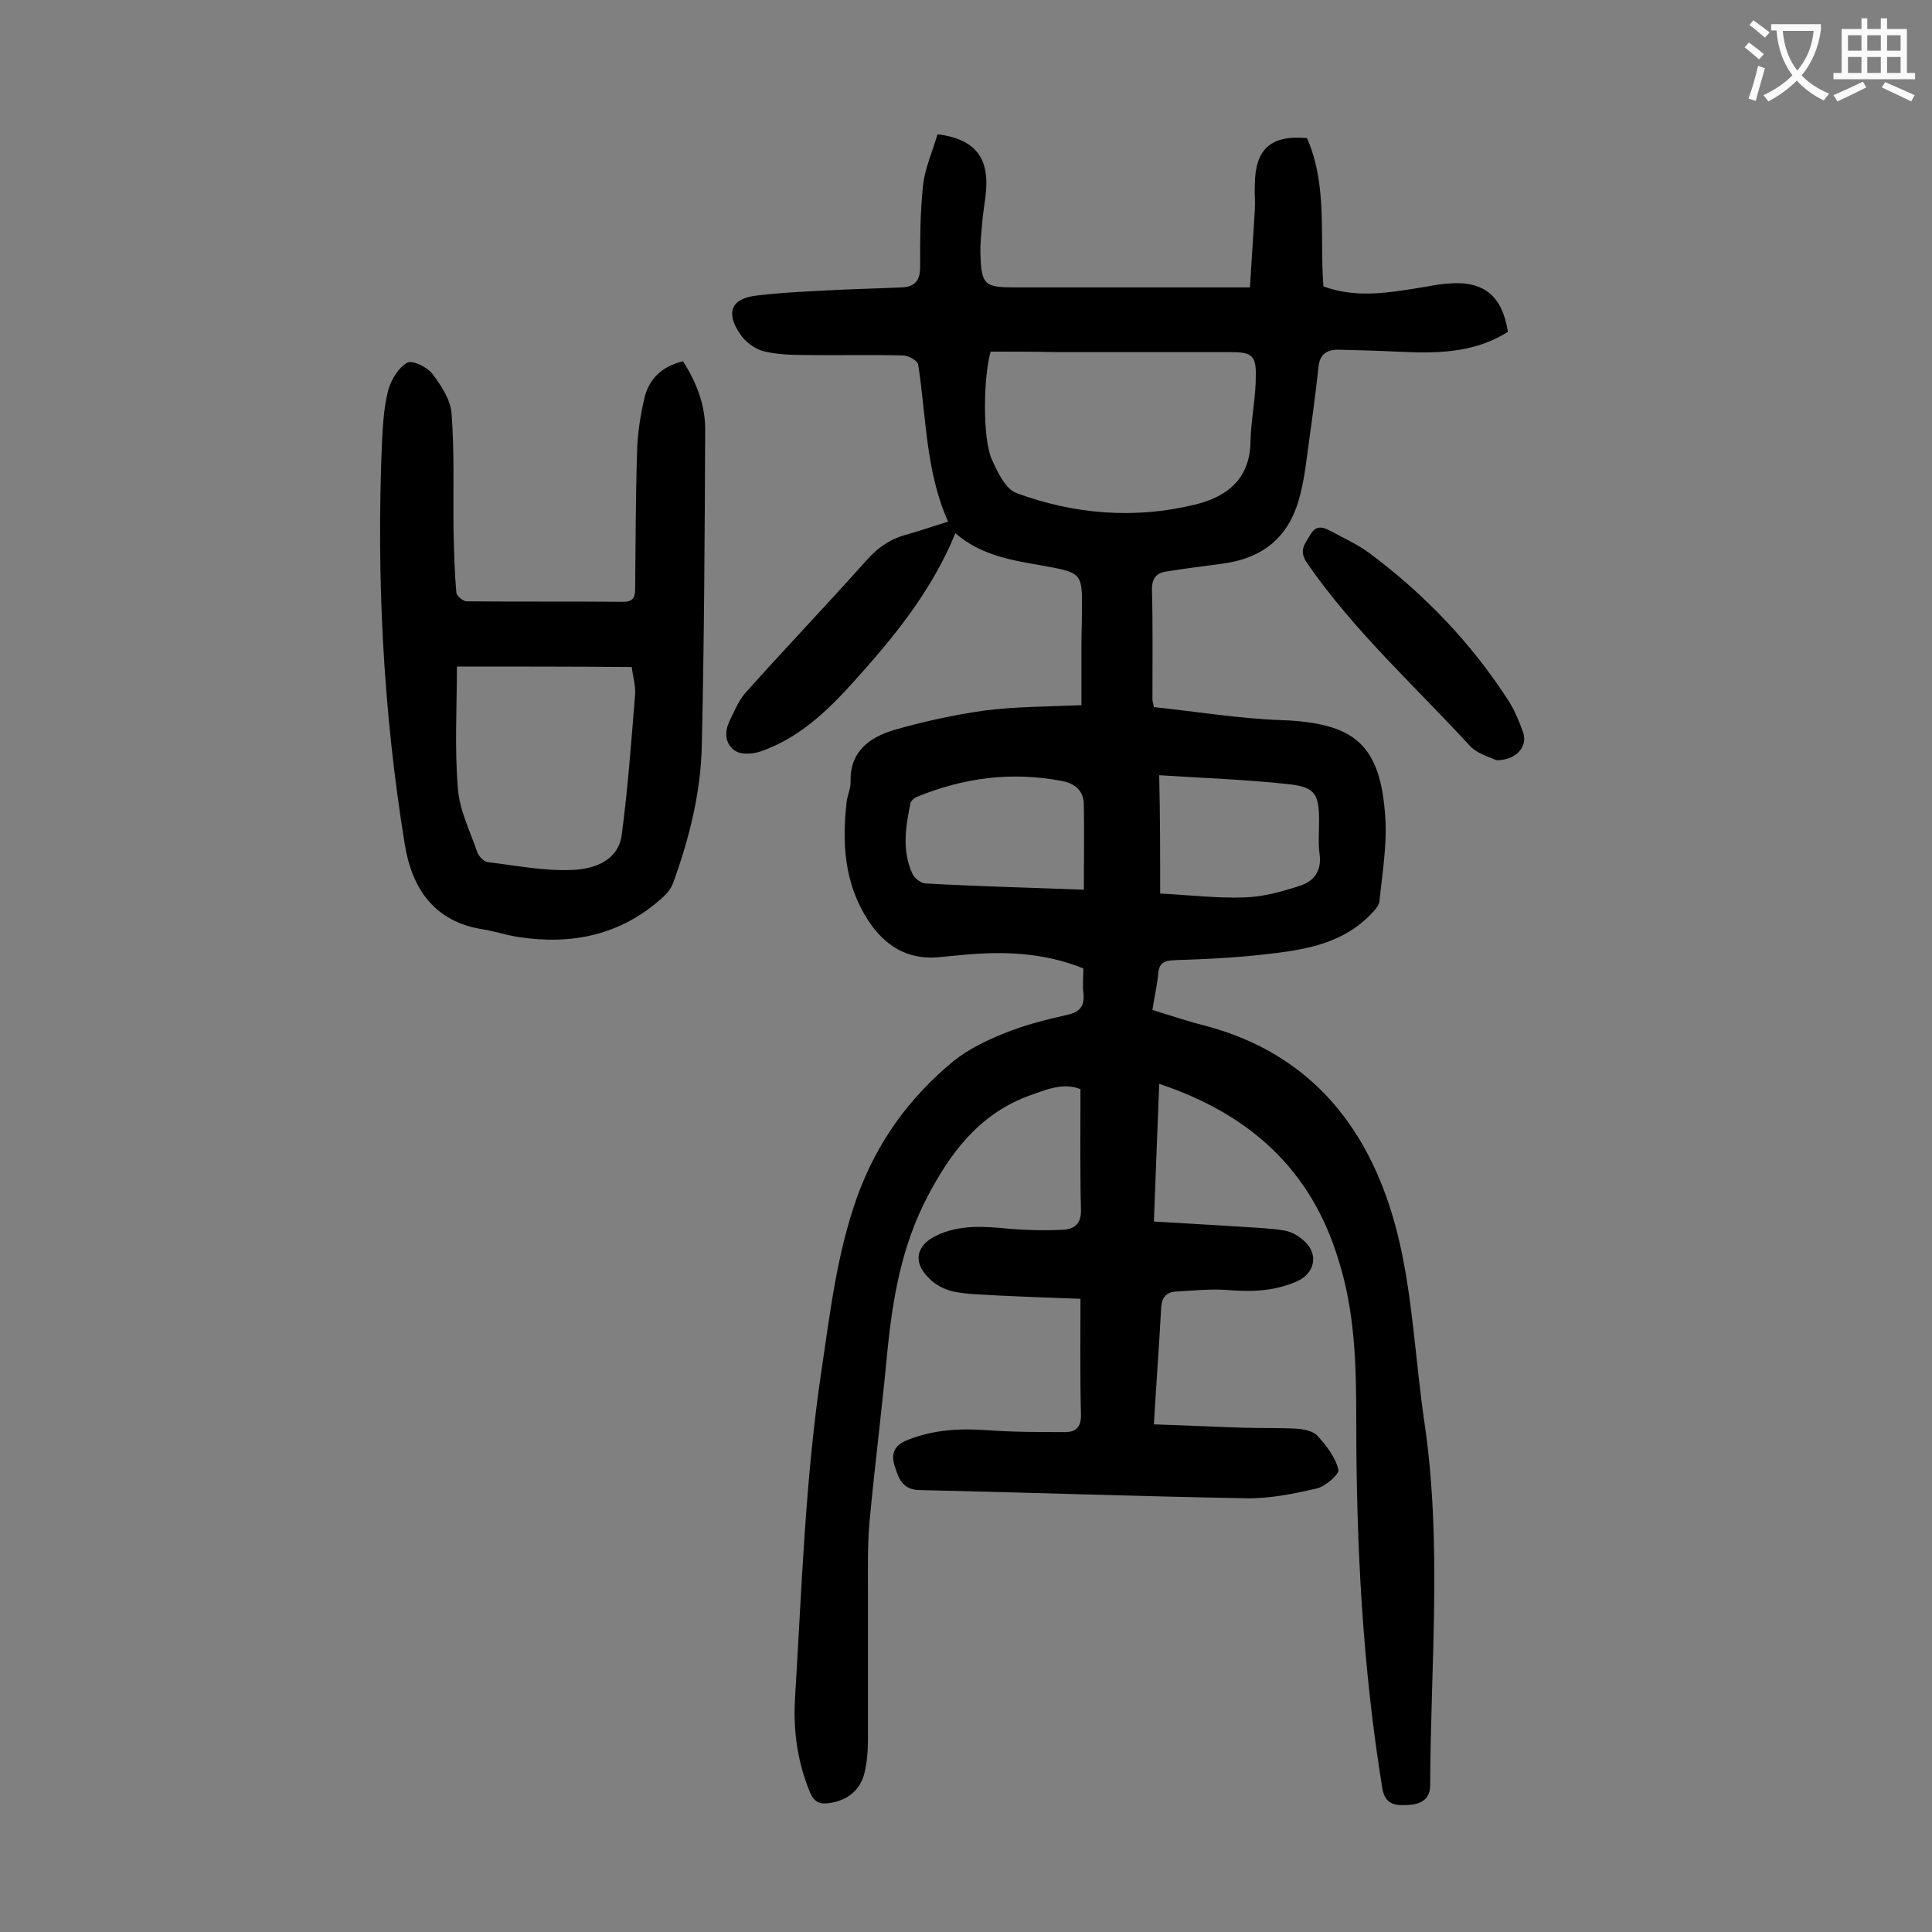
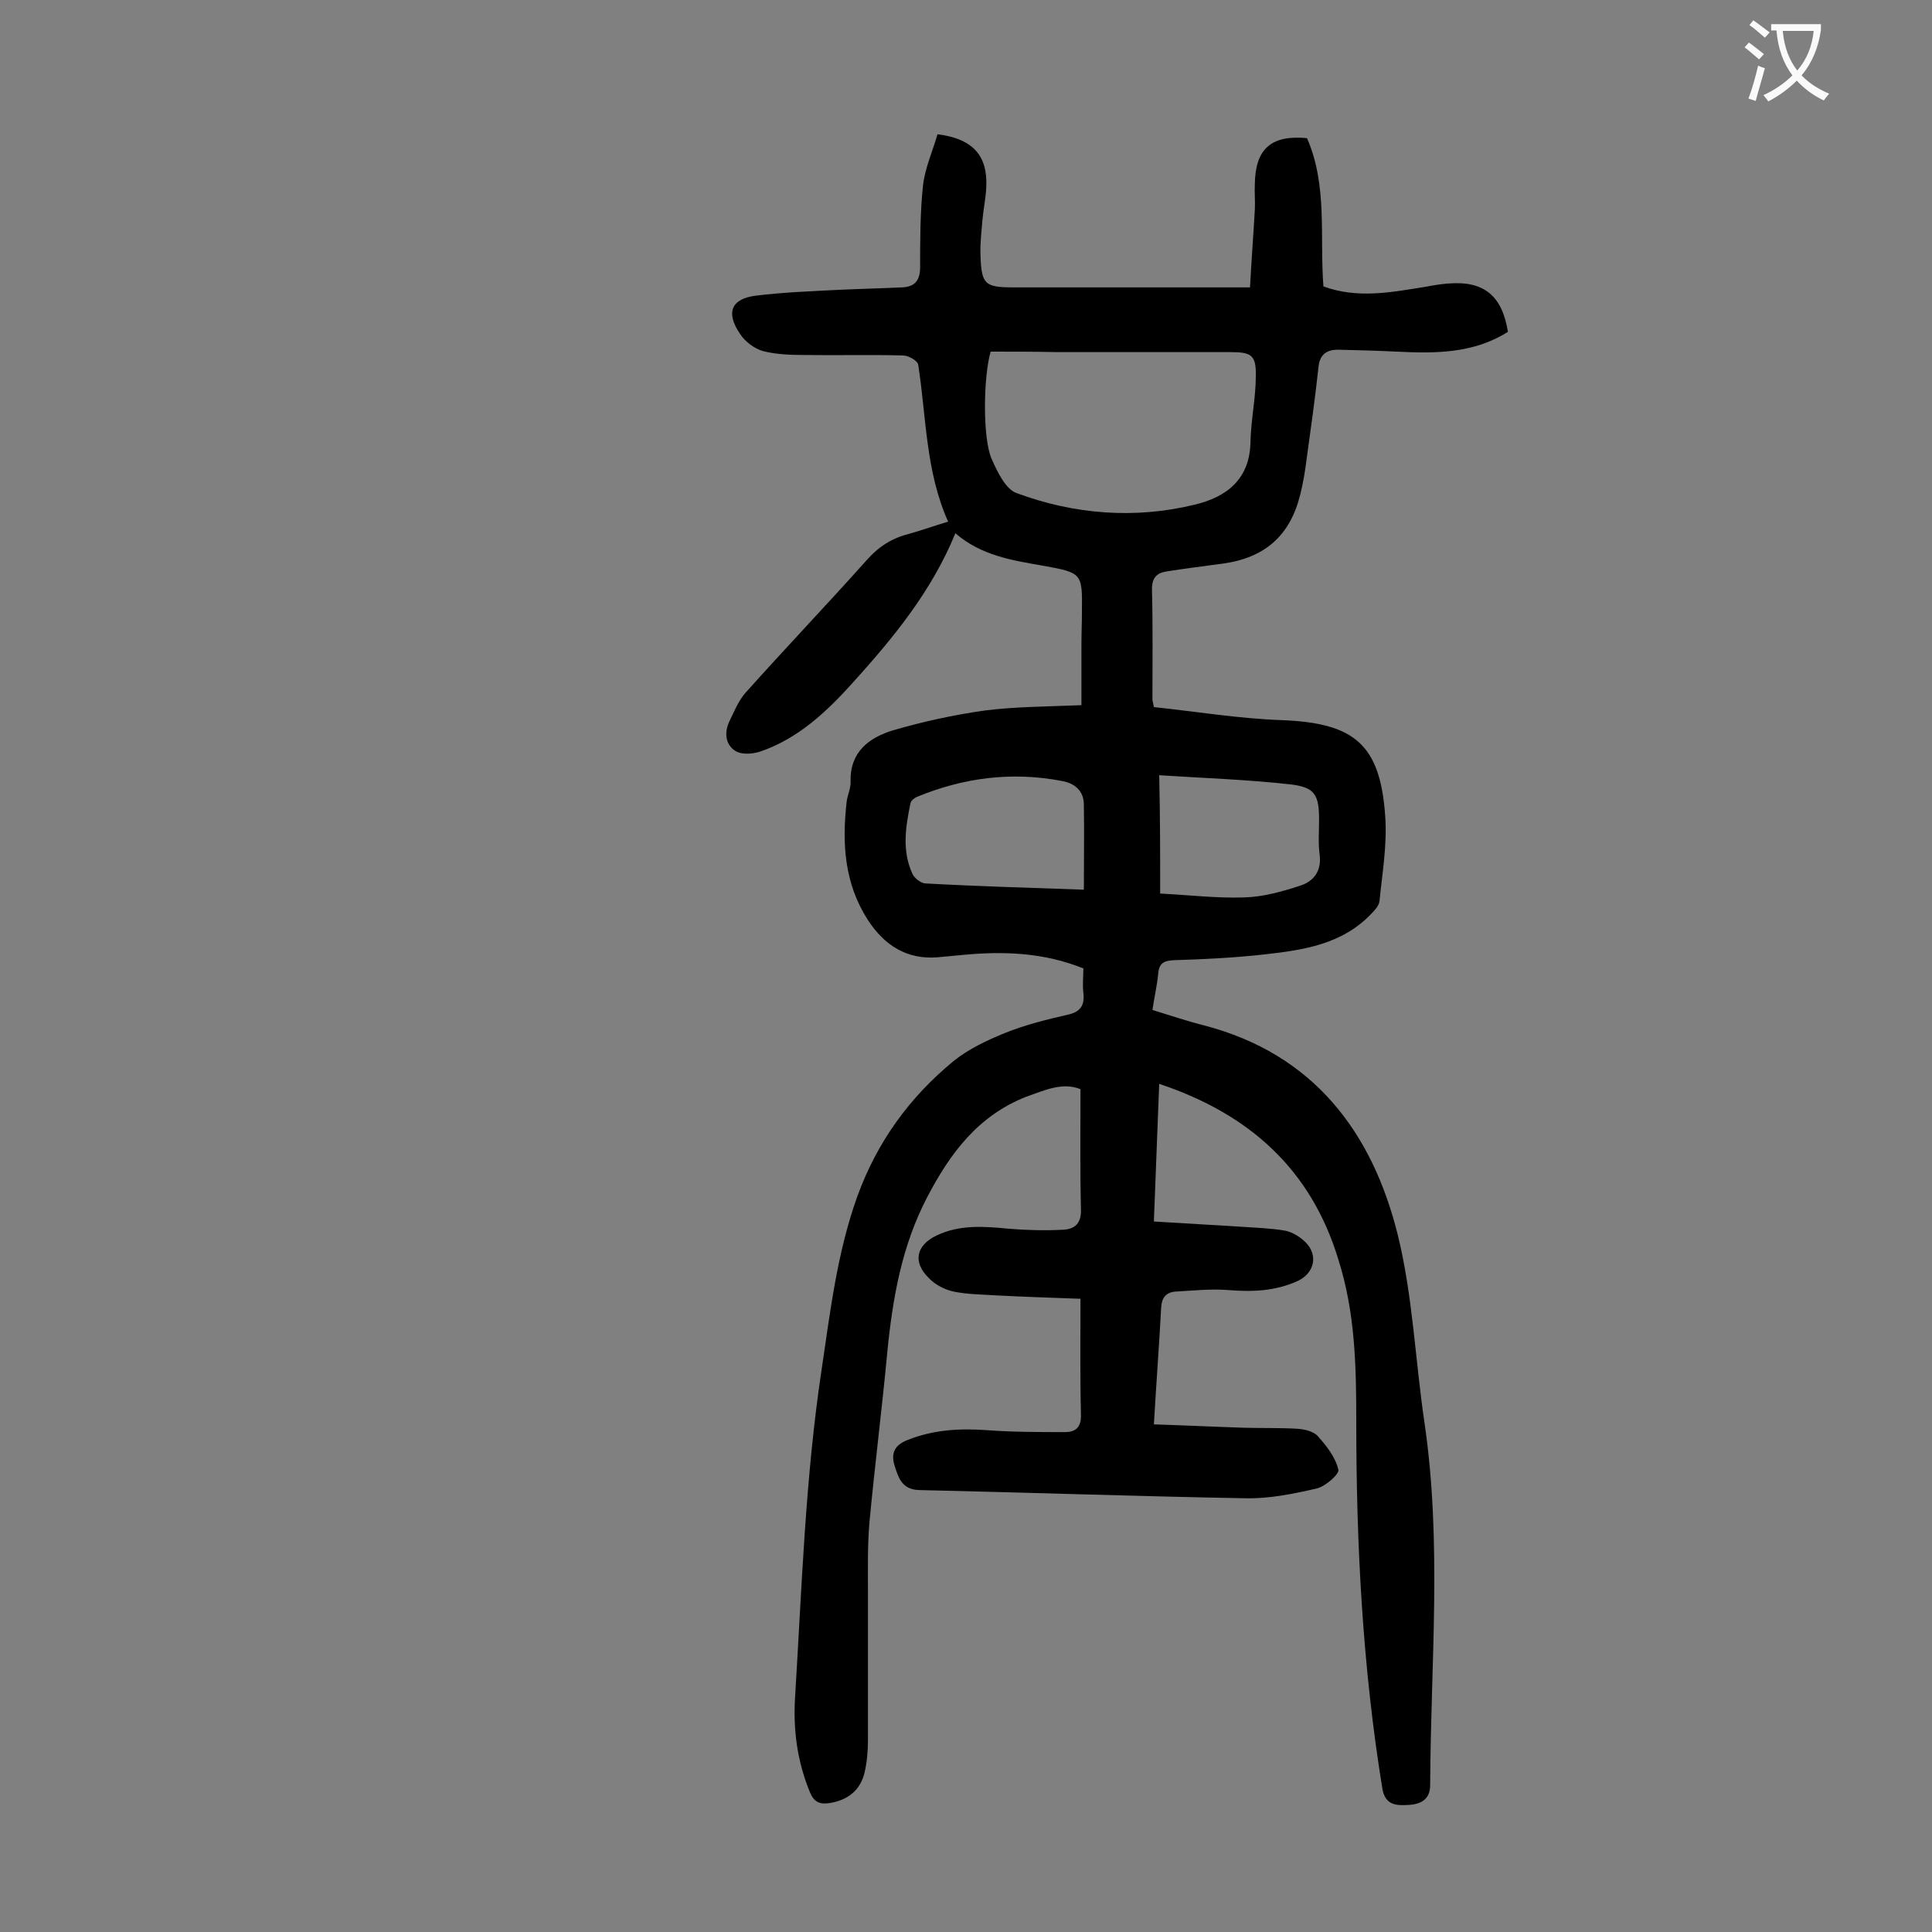
<svg xmlns="http://www.w3.org/2000/svg" enable-background="new 0 0 400 400" viewBox="0 0 400 400">
  <rect x="0" y="0" width="400" height="400" fill="#808080" stroke="none" />
  <g fill="#000001">
    <path d="m240 224.4c-.4 9.6-.7 18.8-1.1 28.5 6.2.4 12.3.7 18.3 1.1 3 .2 6 .3 8.9.8 1.5.3 3.1 1.3 4.2 2.4 2.7 2.7 1.8 6.4-1.6 8-4.6 2.1-9.3 2.3-14.3 1.9-3.6-.3-7.3.1-10.9.3-2 .1-3 1.2-3.1 3.4-.4 7.7-1 15.4-1.5 24.1 6.3.2 12.5.5 18.7.7 3.6.1 7.3 0 10.9.2 1.5.1 3.4.5 4.3 1.5 1.8 2 3.7 4.4 4.3 7 .2.9-2.7 3.5-4.6 3.9-4.8 1.1-9.7 2.1-14.6 2-22.5-.4-45.1-1.2-67.6-1.7-3.6-.1-4.3-2.6-5.1-5.1-.8-2.6.1-4.3 2.8-5.3 5.3-2.1 10.7-2.4 16.3-2 5.4.4 10.8.4 16.2.4 2.3 0 3.4-1.1 3.3-3.7-.2-7.8-.1-15.7-.1-23.9-5.6-.2-11.5-.4-17.4-.7-3-.2-6-.2-8.9-.8-1.8-.4-3.8-1.4-5.1-2.8-3.4-3.3-2.6-6.8 1.6-8.8 4.8-2.3 9.9-1.9 15-1.4 3.7.3 7.5.4 11.2.2 2.4-.1 3.8-1.3 3.7-4.2-.2-8.2-.1-16.3-.1-24.9-3.7-1.5-7.4.2-11.3 1.6-9.9 3.9-15.7 11.7-20.4 20.7-5.3 10.1-7.2 21-8.3 32.2-1.1 11.8-2.6 23.5-3.7 35.3-.4 4.7-.3 9.5-.3 14.2v30.9c0 2.2-.2 4.4-.7 6.6-.9 3.7-3.5 5.7-7.2 6.3-2 .3-3.2-.1-4.1-2.2-2.6-6.3-3.5-12.8-3.1-19.5 1.4-22.7 2.1-45.4 5.5-68 1.8-12.1 3.2-24.2 7.4-35.9 4.1-11.3 10.8-20.5 19.9-28 3.1-2.5 6.9-4.3 10.6-5.8 4.2-1.7 8.6-2.8 13-3.8 2.7-.6 3.6-1.9 3.3-4.6-.2-1.6 0-3.3 0-5-8.2-3.3-16.5-3.6-24.9-2.8-1.8.2-3.5.3-5.3.5-6.4.5-11-2.5-14.4-7.7-4.9-7.6-5.4-15.9-4.4-24.6.2-1.4.9-2.8.8-4.2-.1-6.1 3.9-9 8.8-10.5 6.2-1.8 12.6-3.2 19-4.1 6.3-.8 12.7-.8 20-1.1 0-4.1 0-8.3 0-12.6 0-2.2.1-4.4.1-6.6.1-8.2.1-8.2-8.2-9.7-6.3-1.1-12.7-2.1-18-6.7-4.9 12-12.8 21.6-21.2 30.9-5.4 6-11.3 11.6-19.2 14.3-1.5.5-3.8.7-5.1-.1-2-1.2-2.4-3.6-1.4-5.9 1-2.1 1.9-4.3 3.3-6 8.3-9.3 17-18.4 25.3-27.7 2.5-2.8 5.2-4.5 8.8-5.4 2.5-.7 5-1.6 8-2.5-4.7-10.5-4.5-21.7-6.2-32.5-.1-.8-2-1.9-3.1-1.9-6.7-.2-13.5 0-20.2-.1-3 0-6-.1-8.8-.8-1.8-.5-3.8-2-4.8-3.6-3-4.4-1.8-7.3 3.4-7.9 5.7-.7 11.4-.9 17.2-1.2 4.3-.2 8.6-.3 12.9-.5 2.6-.1 3.8-1.3 3.8-4.2 0-5.6 0-11.3.6-16.9.4-3.6 2-7.1 3-10.6 7.3.9 10.4 4.4 10.1 10.9-.1 2.3-.6 4.6-.8 6.9-.2 2.4-.5 4.8-.4 7.3.2 6 .9 6.6 6.9 6.6h44.8 4.1c.3-5.6.7-10.8 1-16.1.1-1.8-.1-3.5 0-5.3.1-7.3 3.4-10.2 10.8-9.5 4.3 9.8 2.6 20.4 3.4 30.7 7.1 2.6 14.1 1.2 21 .1 1.6-.3 3.3-.6 4.9-.7 7.3-.6 11.1 2.5 12.3 10-7.1 4.5-15 4.5-23 4.1-4.1-.2-8.2-.3-12.2-.4-2.2 0-3.7.9-4 3.4-.7 6.5-1.6 12.9-2.5 19.4-.3 2.4-.7 4.8-1.3 7.2-2.1 8.5-7.3 13.1-16.1 14.3-3.8.5-7.7 1-11.5 1.6-2.1.3-3.1 1.3-3.1 3.7.2 7.6.1 15.3.1 22.9 0 .2.1.4.3 1.5 8.7.9 17.6 2.4 26.6 2.7 14.9.6 20.3 5 21.3 20 .4 5.8-.6 11.6-1.2 17.5-.1.9-1 1.9-1.7 2.6-6 6.3-14 7.5-22.1 8.4-6.2.7-12.5 1-18.8 1.2-2 .1-3 .6-3.2 2.7-.2 2.4-.8 4.8-1.2 7.6 3.6 1.1 7.1 2.3 10.7 3.2 22.6 5.9 34.8 22 40.1 43.4 3.1 12.6 3.6 25.8 5.5 38.7 3.7 25 1.3 50.1 1.2 75.2 0 3.2-2.3 4-4.6 4.1-2.2.1-4.7.2-5.3-3.4-4.1-25.2-5.4-50.5-5.4-76 0-11.3-.2-22.5-3.7-33.5-5.6-18.5-18.2-30.1-37.1-36.4zm-34.9-151.6c-1.5 5.2-1.7 17.8.2 22.2 1.2 2.7 2.9 6.3 5.2 7.1 11.9 4.4 24.4 5.4 36.8 2.4 6.7-1.6 11.5-5.3 11.6-13.1.1-4.5 1.1-9 1.1-13.5.1-4.4-.9-5-5.3-5-11.9 0-23.9 0-35.8 0-4.6-.1-9.2-.1-13.8-.1zm19.3 111.4c0-6.1.1-11.8 0-17.6 0-2.8-1.8-4.4-4.5-4.9-10.4-2-20.4-.7-30.1 3.3-.5.2-1.2.8-1.3 1.3-1 4.9-1.8 9.8.4 14.6.4.9 1.7 1.9 2.6 2 10.8.6 21.6.9 32.9 1.3zm15.8.8c6 .3 11.7 1 17.4.8 3.9-.1 7.8-1.2 11.5-2.4 2.9-.9 4.6-3.1 4.1-6.6-.3-2.3-.1-4.6-.1-7 0-5.2-.8-6.8-5.9-7.4-8.9-1-18-1.3-27.2-1.9.2 8.6.2 16.3.2 24.5z" />
-     <path d="m141.4 74.8c2.9 4.5 4.7 9.3 4.6 14.5-.1 21.7-.2 43.3-.7 65-.2 9.8-2.6 19.3-5.9 28.4-.4 1.2-1.3 2.3-2.2 3.1-8.6 7.8-18.7 9.9-29.9 8.2-2.5-.4-4.9-1.2-7.4-1.6-10-1.6-14.6-8.4-16.1-17.6-4.5-27.7-5.9-55.6-4.7-83.6.2-3.5.4-7.1 1.3-10.5.6-2.1 2.1-4.6 3.9-5.6 1.1-.6 4.2.9 5.3 2.4 1.8 2.4 3.7 5.3 3.9 8.2.6 8 .3 16.1.4 24.2.1 4.3.2 8.6.6 12.9.1.6 1.4 1.7 2.1 1.7 10.8.1 21.7 0 32.5.1 2 0 2.4-1 2.4-2.6.1-9.5.1-19 .4-28.5.1-3.8.7-7.7 1.6-11.4 1-3.8 3.7-6.3 7.9-7.3zm-46.8 63.2c0 8.5-.5 16.9.2 25.2.3 4.5 2.5 8.8 4 13.2.3.9 1.4 2 2.2 2.1 5.9.7 11.8 1.9 17.7 1.6 4.2-.2 9.2-1.8 10-7.1 1.3-9.7 2-19.5 2.8-29.3.1-1.9-.5-3.8-.7-5.6-12.5-.1-24.2-.1-36.2-.1z" />
-     <path d="m309.8 157.4c-1.2-.6-3.9-1.3-5.4-2.9-11.4-12.4-24-23.8-33.7-37.8-1.9-2.7-.6-4 .6-6 1.3-2.3 3-1.4 4.5-.6 2.6 1.4 5.4 2.7 7.7 4.4 11.4 8.5 21.2 18.7 28.9 30.7 1.2 1.9 2.1 4.1 2.9 6.3 1.1 2.9-1.2 5.9-5.5 5.9z" />
  </g>
  <path d="m362.1 8.8c1.1.8 2.1 1.6 3.1 2.4l-1 1.1c-1.3-1.1-2.3-2-3-2.5zm1.9 4.8c.5.2.9.4 1.4.5-.6 2.3-1.3 4.5-1.9 6.8l-1.5-.5c.8-2.1 1.4-4.3 2-6.8zm-1-9.4c1.3.9 2.4 1.8 3.4 2.5l-1 1.1c-1.4-1.2-2.4-2.1-3.2-2.6zm3.7 2.2v-1.4h10.3v1.2c-.5 3.6-1.8 6.8-4 9.4 1.5 1.6 3.4 2.8 5.7 3.8-.3.4-.7.8-1.1 1.4-2.3-1.1-4.1-2.5-5.6-4.1-1.6 1.6-3.6 3.1-5.9 4.3-.3-.5-.7-.9-1-1.3 2.4-1.1 4.4-2.5 6-4.1-1.9-2.5-3-5.6-3.3-9.3h-1.1zm8.8 0h-6.4c.3 3.3 1.3 6 3 8.2 2-2.3 3.1-5.1 3.4-8.2z" fill="#fafafb" />
-   <path d="m385.3 3.8h1.3v2.2h2.8v-2.2h1.3v2.2h4.1v9.1h1.7v1.3h-16.9v-1.3h1.7v-9.1h4.1v-2.2zm.4 13.1.7 1.2c-1.8.9-3.8 1.9-6 2.9-.2-.4-.5-.8-.8-1.3 2.3-1 4.3-1.9 6.1-2.8zm-3.1-6.4h2.8v-3.2h-2.8zm0 4.6h2.8v-3.3h-2.8zm4-4.6h2.8v-3.2h-2.8zm0 4.6h2.8v-3.3h-2.8zm3.7 1.9c2.1.9 4.1 1.8 6.1 2.7l-.7 1.3c-2.2-1.1-4.2-2-6.1-2.9zm3.2-9.7h-2.8v3.2h2.8zm-2.8 7.8h2.8v-3.3h-2.8z" fill="#fafafb" />
</svg>